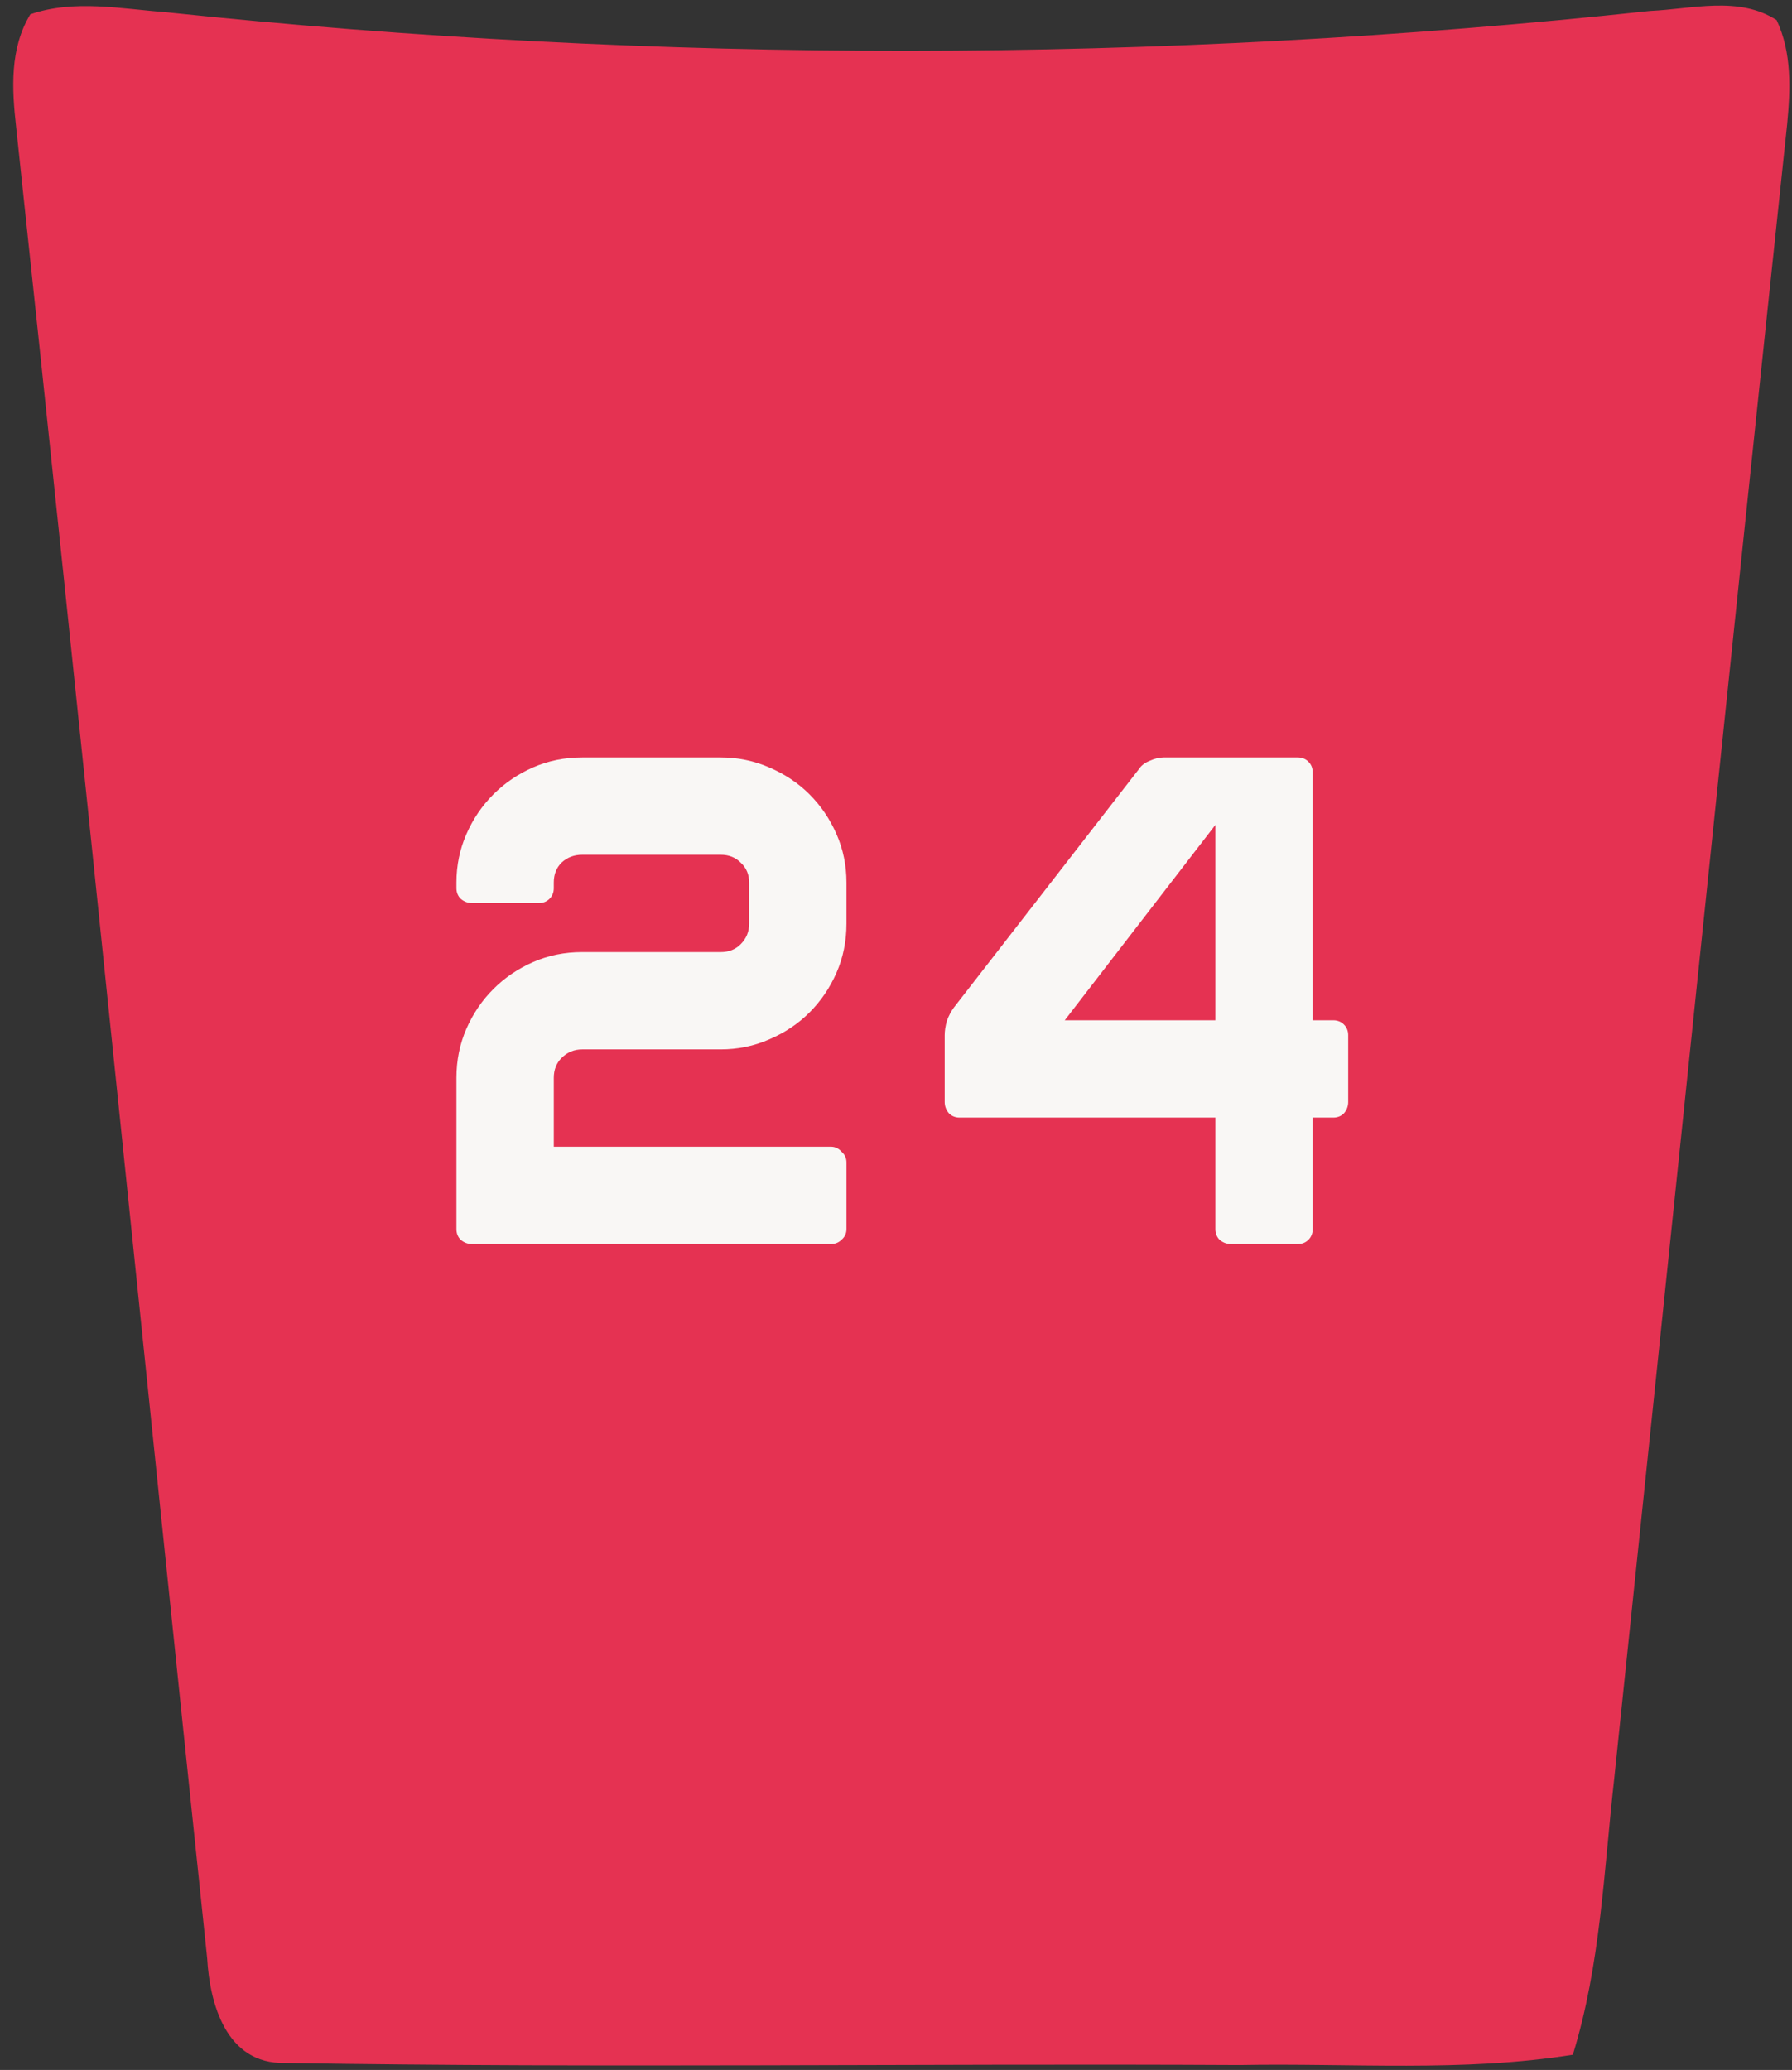
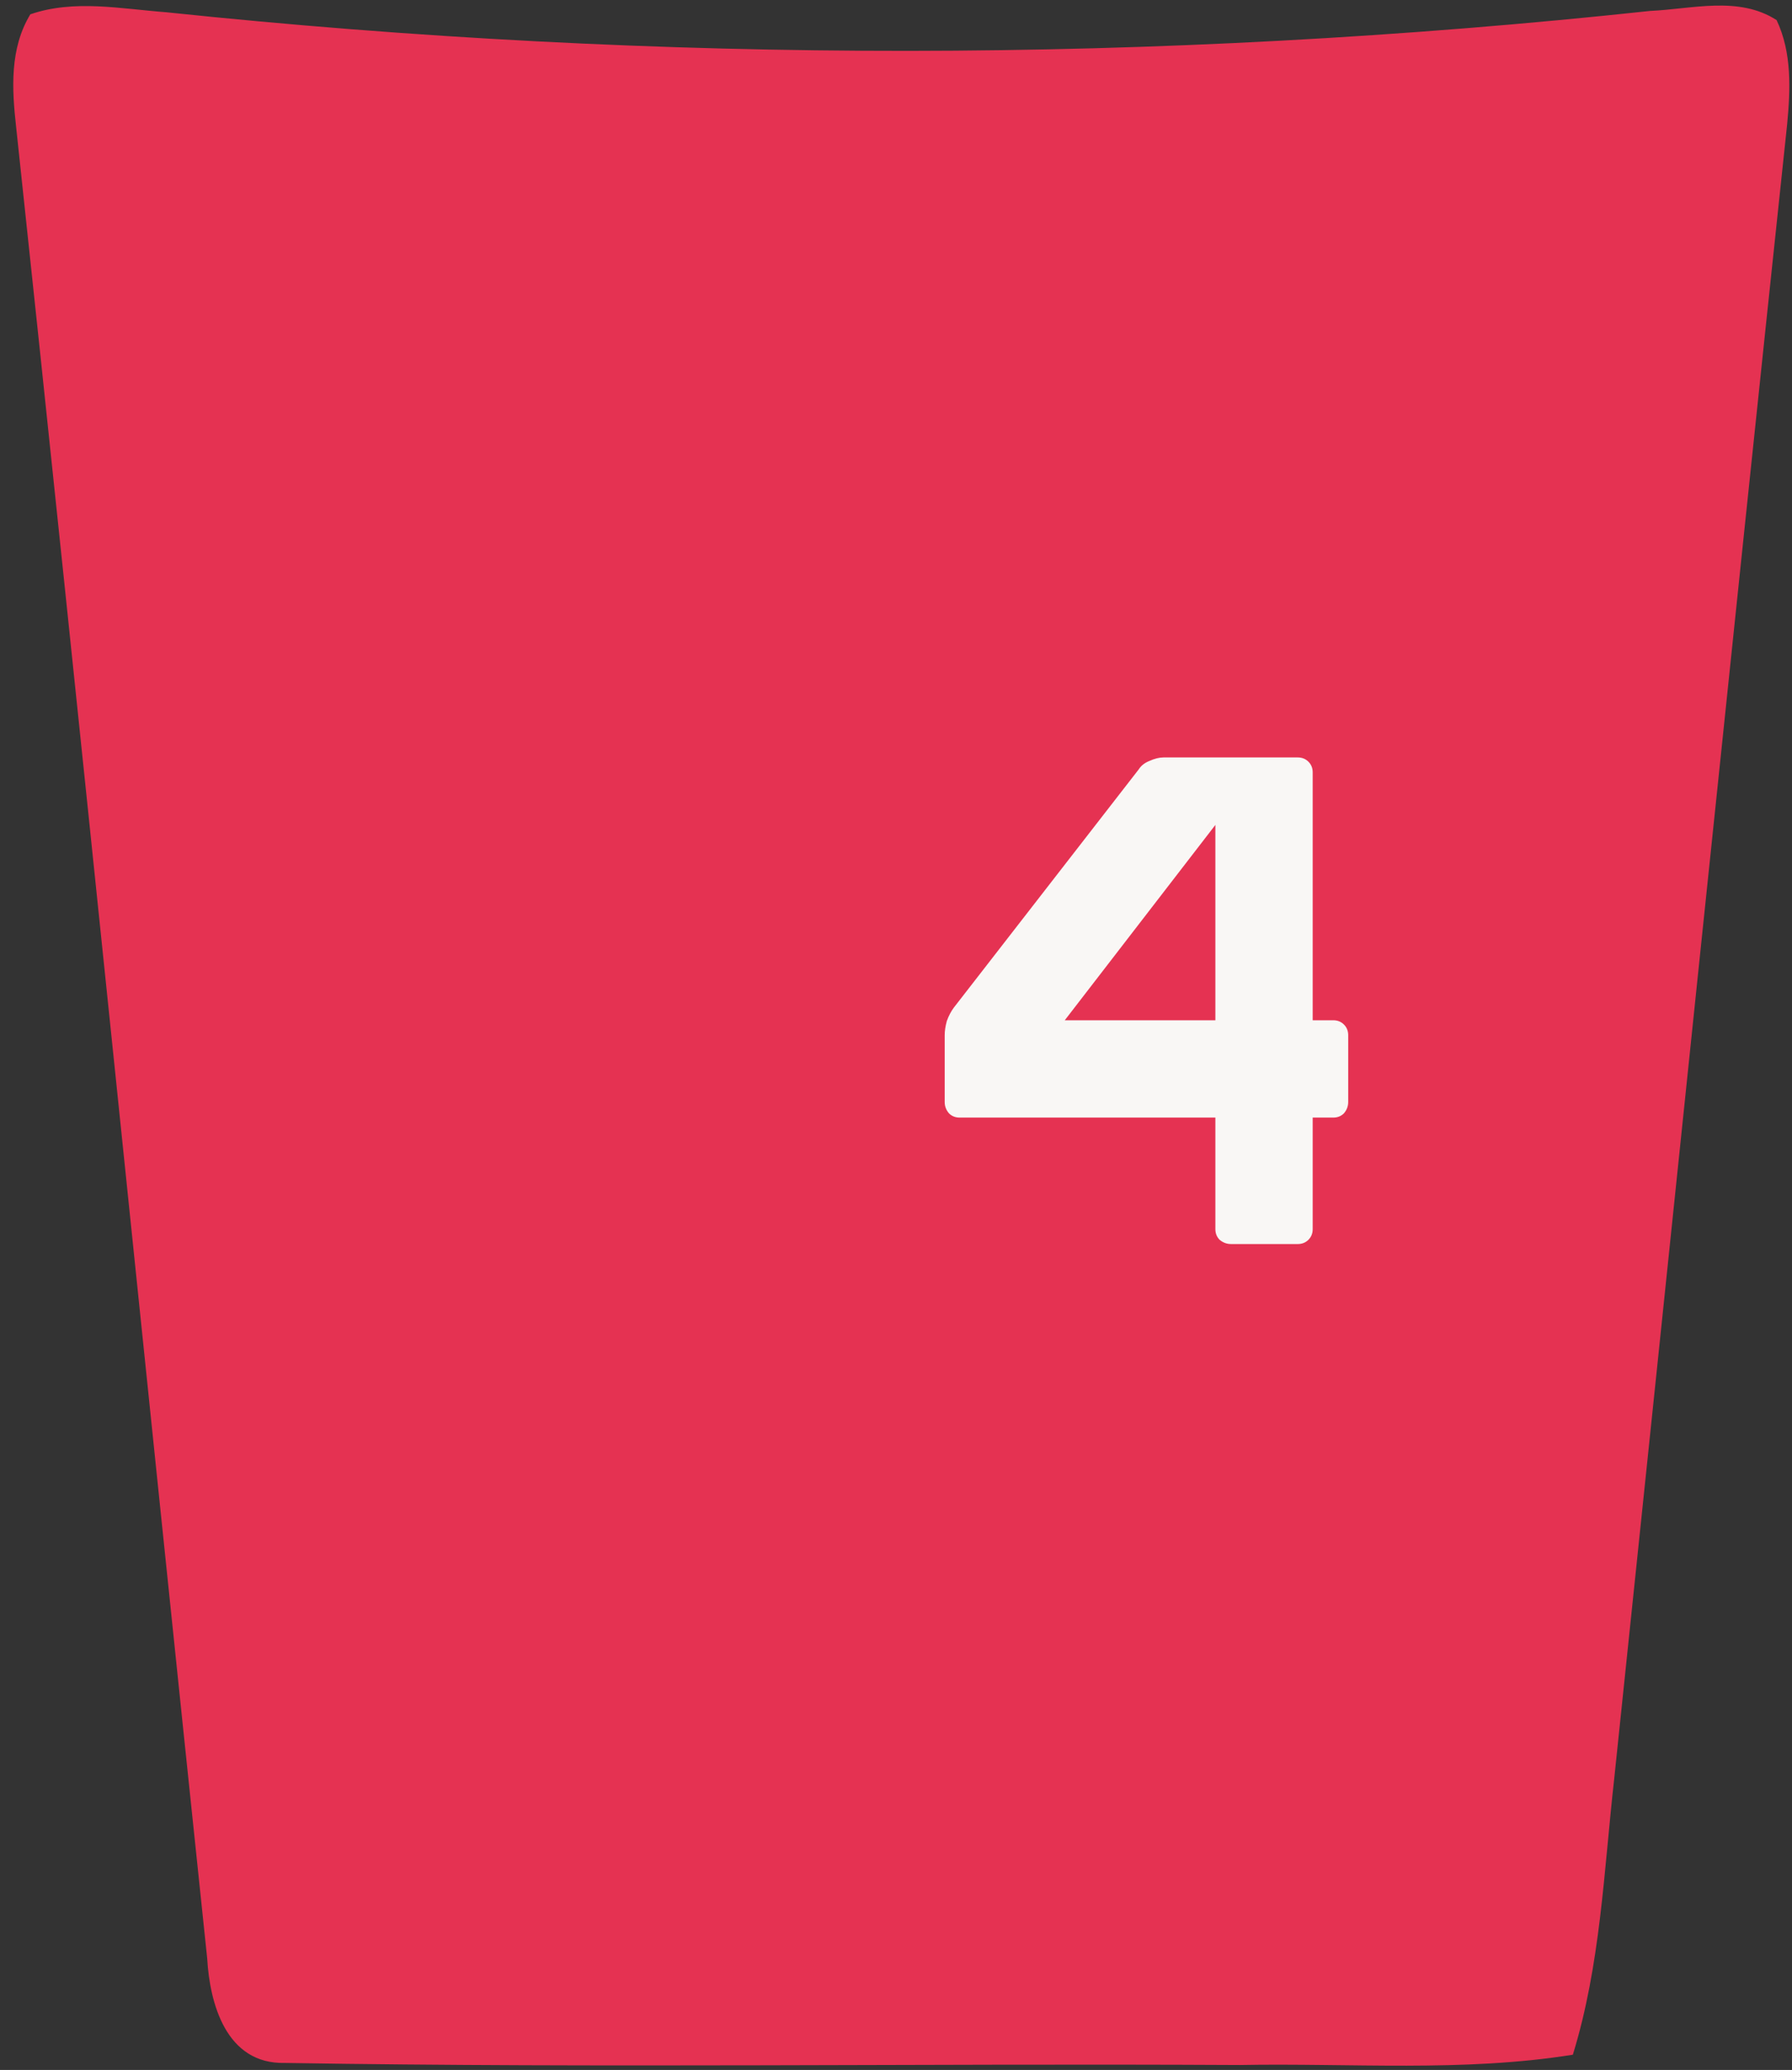
<svg xmlns="http://www.w3.org/2000/svg" width="58" height="67" viewBox="0 0 58 67" fill="none">
  <rect x="0" y="0" width="58" height="67" fill="#333333" stroke="none" />
  <path d="M0.982 0.463C2.408 -0.027 3.923 0.288 5.387 0.397C21.328 2.073 37.465 2.067 53.406 0.354C54.757 0.294 56.277 -0.142 57.502 0.651C58 1.704 57.95 2.89 57.843 4.022C55.949 21.869 54.113 39.727 52.245 57.58C51.91 60.564 51.803 63.602 50.907 66.507C47.341 67.076 43.719 66.773 40.128 66.84C29.829 66.785 19.517 66.942 9.224 66.773C7.312 66.821 6.788 64.836 6.706 63.39C4.63 43.625 2.636 23.86 0.521 4.1C0.383 2.872 0.313 1.565 0.982 0.463Z" fill="#E53252" />
-   <path d="M18.843 33.967C18.583 33.967 18.36 34.059 18.177 34.243C18.008 34.411 17.924 34.626 17.924 34.887V37.117H26.891C27.029 37.117 27.144 37.171 27.236 37.278C27.343 37.37 27.397 37.485 27.397 37.623V39.784C27.397 39.922 27.343 40.037 27.236 40.129C27.144 40.221 27.029 40.267 26.891 40.267H15.279C15.141 40.267 15.019 40.221 14.911 40.129C14.819 40.037 14.773 39.922 14.773 39.784V34.887C14.773 34.319 14.881 33.791 15.095 33.3C15.31 32.81 15.601 32.38 15.969 32.013C16.337 31.645 16.766 31.353 17.257 31.139C17.747 30.924 18.276 30.817 18.843 30.817H23.327C23.588 30.817 23.802 30.733 23.971 30.564C24.155 30.38 24.247 30.158 24.247 29.897V28.564C24.247 28.303 24.155 28.088 23.971 27.92C23.802 27.751 23.588 27.667 23.327 27.667H18.843C18.583 27.667 18.36 27.751 18.177 27.92C18.008 28.088 17.924 28.303 17.924 28.564V28.747C17.924 28.885 17.878 29 17.786 29.092C17.694 29.184 17.579 29.23 17.441 29.23H15.279C15.141 29.23 15.019 29.184 14.911 29.092C14.819 29 14.773 28.885 14.773 28.747V28.564C14.773 28.012 14.881 27.49 15.095 27C15.31 26.509 15.601 26.08 15.969 25.712C16.337 25.344 16.766 25.053 17.257 24.838C17.747 24.624 18.276 24.517 18.843 24.517H23.327C23.879 24.517 24.4 24.624 24.891 24.838C25.396 25.053 25.833 25.344 26.201 25.712C26.569 26.08 26.86 26.509 27.075 27C27.29 27.49 27.397 28.012 27.397 28.564V29.897C27.397 30.464 27.29 30.993 27.075 31.484C26.86 31.974 26.569 32.403 26.201 32.771C25.833 33.139 25.396 33.43 24.891 33.645C24.4 33.86 23.879 33.967 23.327 33.967H18.843Z" fill="#F9F7F5" />
  <path d="M43.154 33.024C43.291 33.024 43.406 33.07 43.498 33.162C43.59 33.254 43.636 33.369 43.636 33.507V35.668C43.636 35.806 43.59 35.929 43.498 36.036C43.406 36.128 43.291 36.174 43.154 36.174H42.487V39.784C42.487 39.922 42.441 40.037 42.349 40.129C42.257 40.221 42.142 40.267 42.004 40.267H39.842C39.705 40.267 39.582 40.221 39.474 40.129C39.383 40.037 39.337 39.922 39.337 39.784V36.174H31.059C30.921 36.174 30.806 36.128 30.714 36.036C30.622 35.929 30.576 35.806 30.576 35.668V33.507C30.576 33.369 30.599 33.216 30.645 33.047C30.706 32.879 30.783 32.733 30.875 32.61L36.853 24.907C36.93 24.785 37.045 24.693 37.198 24.632C37.367 24.555 37.52 24.517 37.658 24.517H42.004C42.142 24.517 42.257 24.563 42.349 24.655C42.441 24.747 42.487 24.861 42.487 25V33.024H43.154ZM39.337 33.024V26.701L34.462 33.024H39.337Z" fill="#F9F7F5" />
</svg>